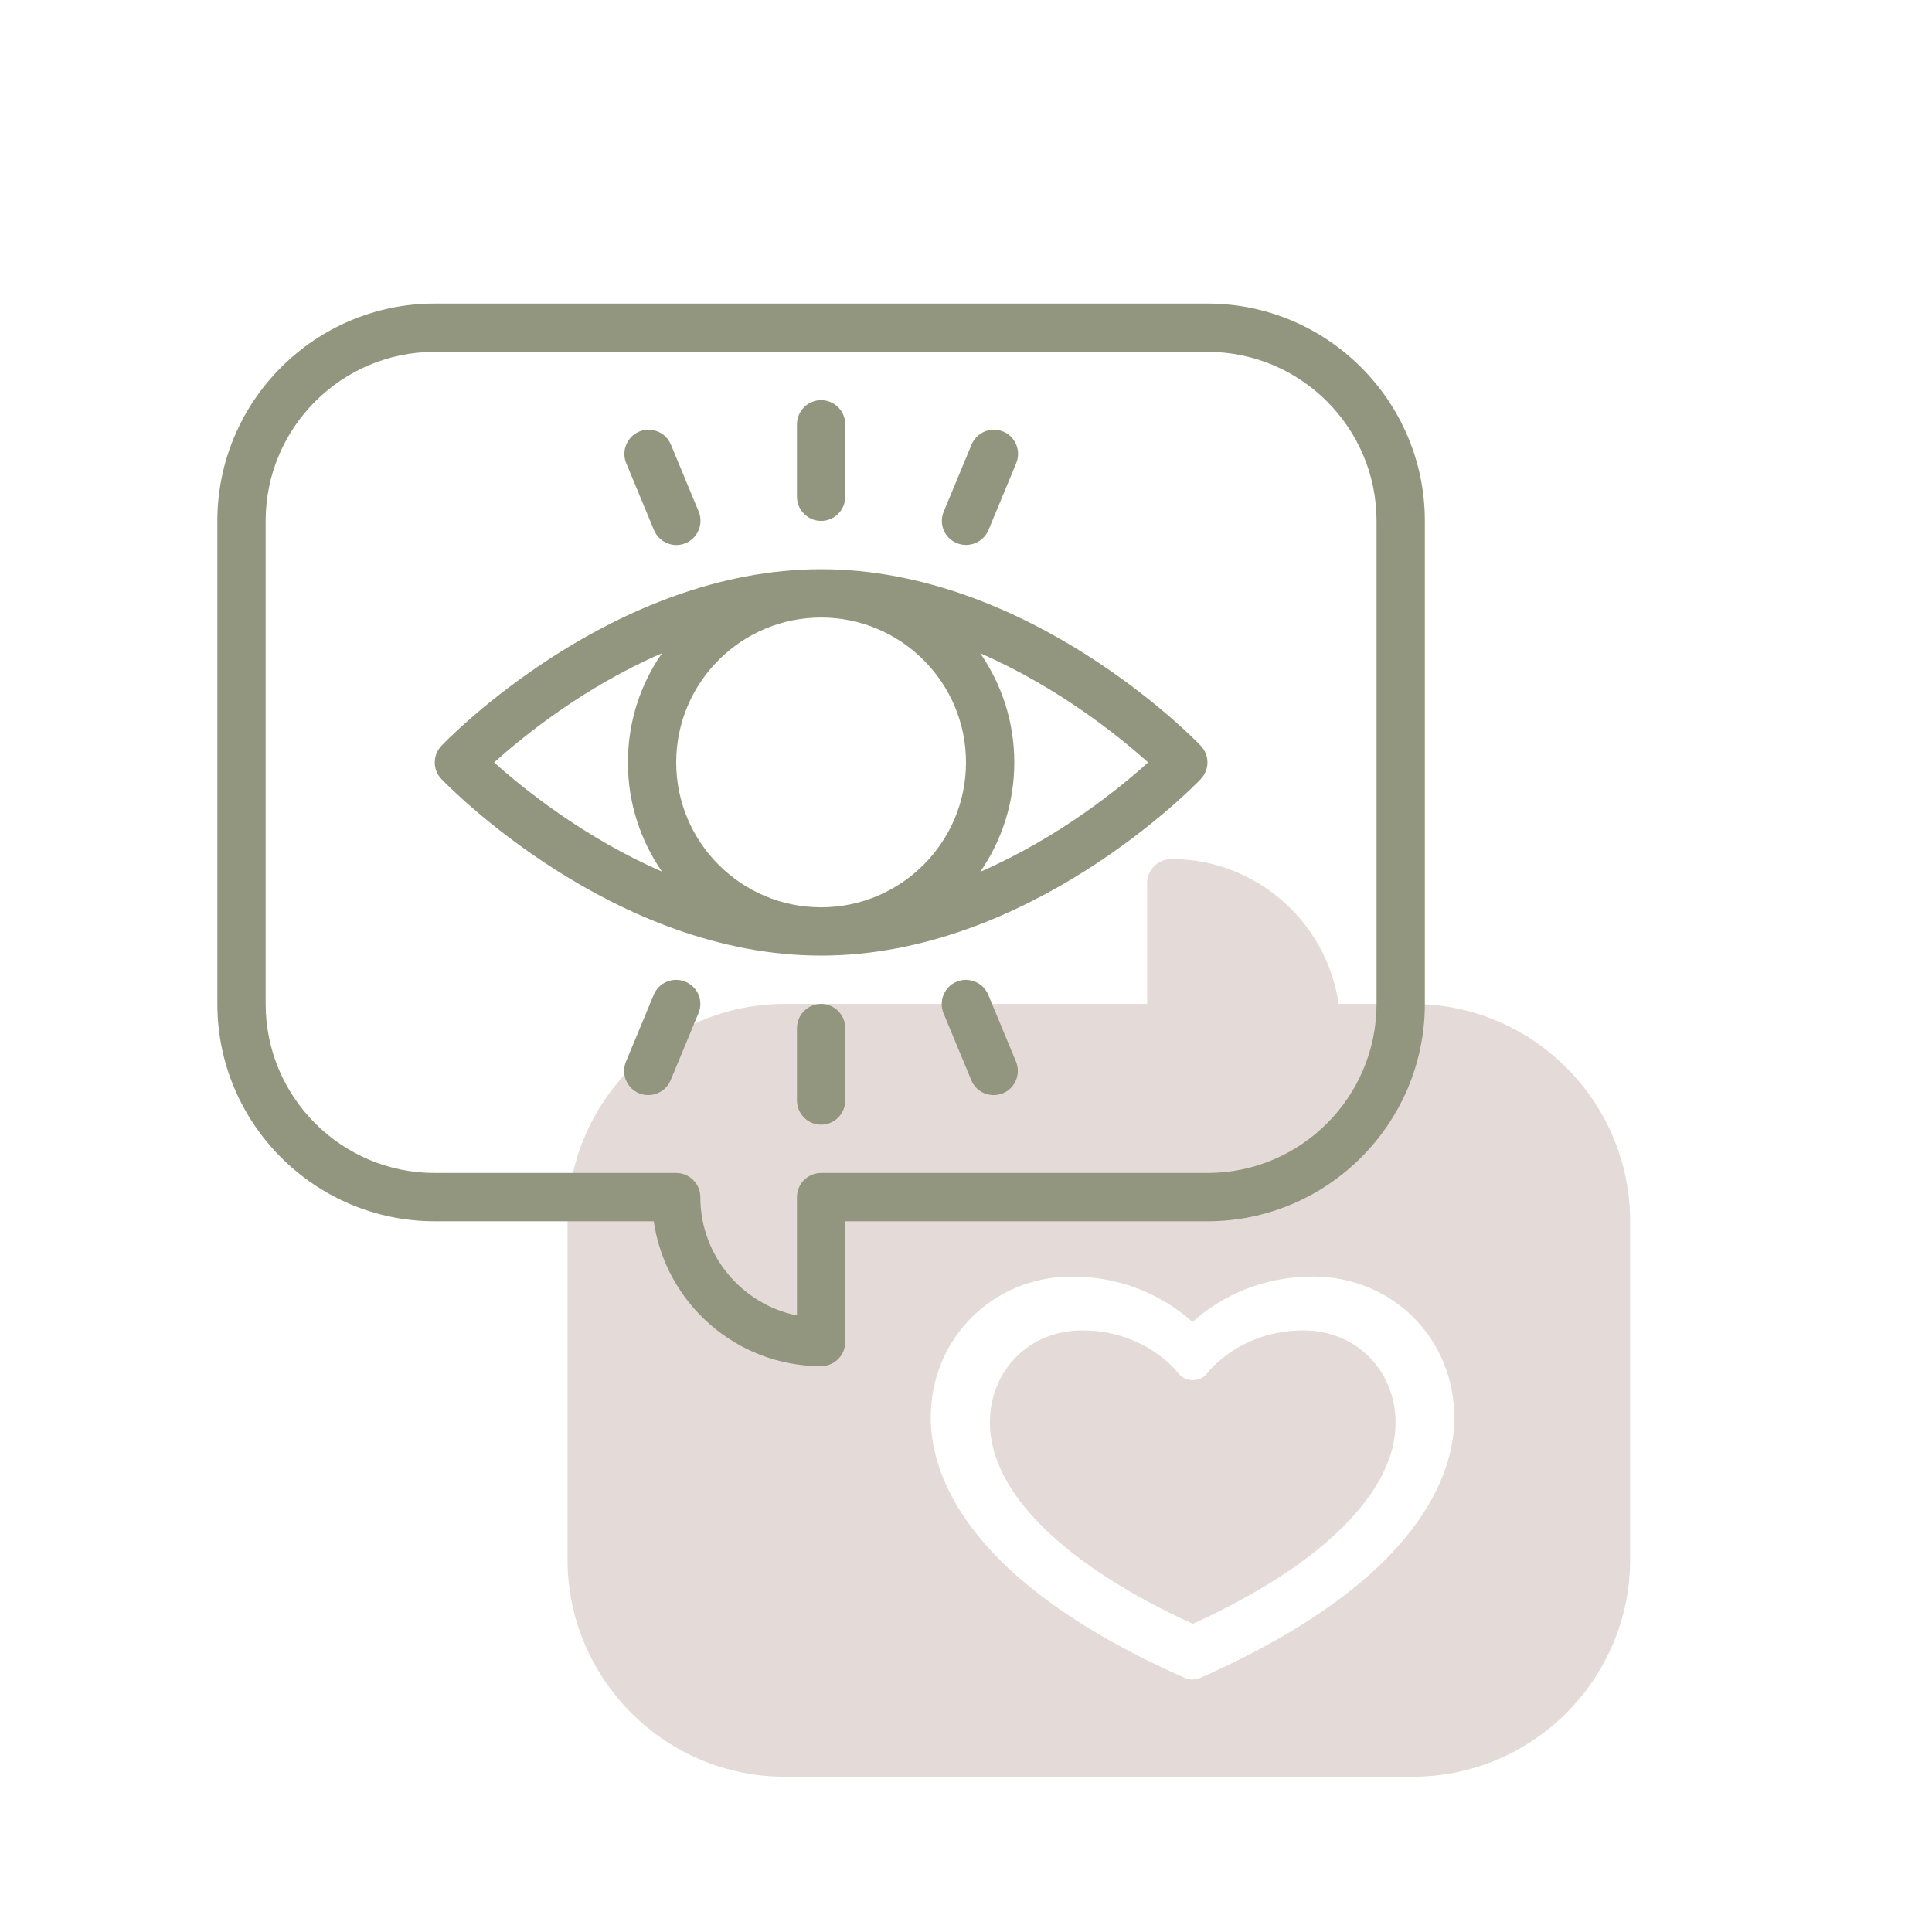
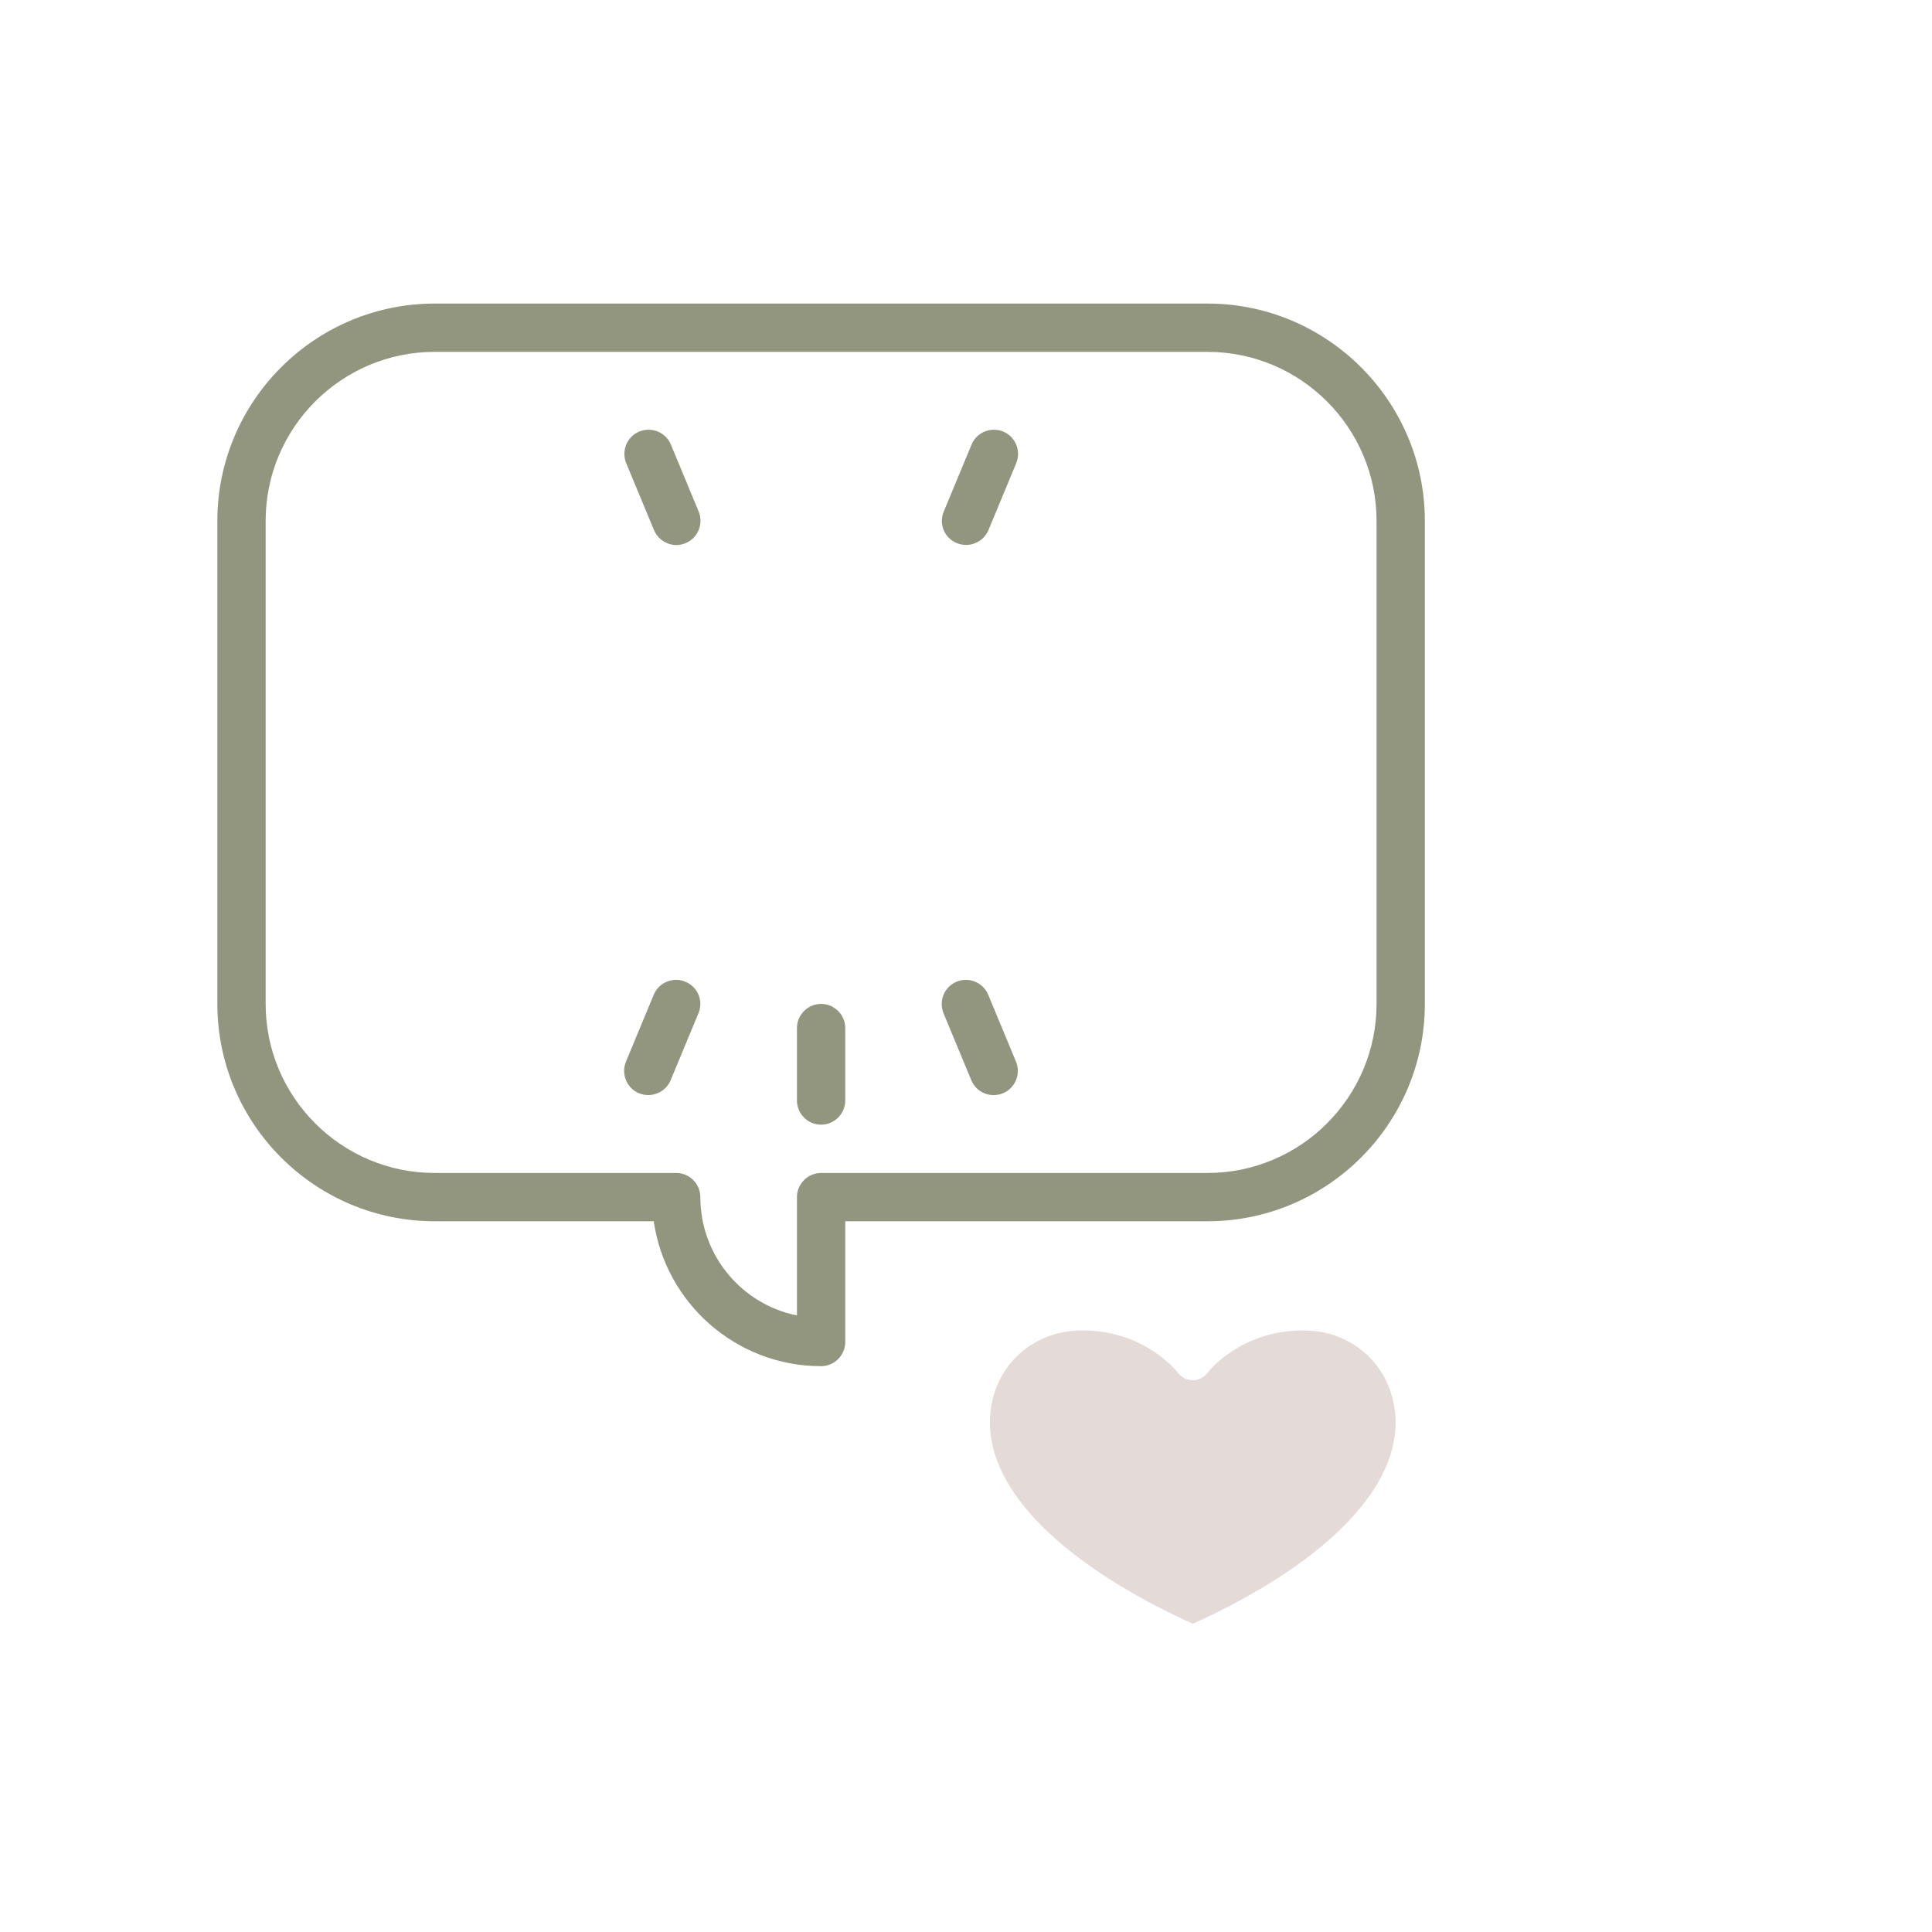
<svg xmlns="http://www.w3.org/2000/svg" version="1.1" x="0px" y="0px" viewBox="0 0 80 80" style="enable-background:new 0 0 80 80;" xml:space="preserve">
  <style type="text/css">
	.st0{clip-path:url(#SVGID_00000171681771955206481150000017596454963955570852_);fill:#EFEFEF;}
	.st1{opacity:0.71;clip-path:url(#SVGID_00000171681771955206481150000017596454963955570852_);}
	.st2{opacity:0.71;}
	.st3{clip-path:url(#SVGID_00000173149969039748421630000014840444536835062444_);}
	.st4{fill:#EDE3DF;}
	
		.st5{clip-path:url(#SVGID_00000173149969039748421630000014840444536835062444_);fill:none;stroke:#B89E73;stroke-width:0.5;stroke-miterlimit:10;}
	.st6{clip-path:url(#SVGID_00000173149969039748421630000014840444536835062444_);fill:#FFEBE2;}
	.st7{clip-path:url(#SVGID_00000173149969039748421630000014840444536835062444_);fill:#B89E73;}
	.st8{fill:#B89E73;}
	.st9{fill:url(#SVGID_00000052796615671548504660000017252770559229665199_);}
	.st10{fill:#434244;}
	.st11{fill:url(#SVGID_00000121262707975895395830000001818887987513459885_);}
	.st12{fill:#E3A836;}
	.st13{fill:none;stroke:#CBAA63;stroke-width:2;stroke-linejoin:round;stroke-miterlimit:10;}
	.st14{fill:#CBAA63;}
	.st15{opacity:0.47;fill:url(#SVGID_00000109010699761751688450000007691971419782659977_);}
	.st16{fill:url(#SVGID_00000109718548778390528580000007887762741597650305_);}
	.st17{fill:#E4DAD7;}
	.st18{fill:#93967E;}
</style>
  <g id="bg">
</g>
  <g id="Layer_1">
    <g>
      <g>
        <path class="st17" d="M53.97,55.09c-2.6,0-3.92,1.69-3.97,1.76c-0.14,0.19-0.37,0.3-0.61,0.3c0,0,0,0,0,0     c-0.24,0-0.46-0.11-0.61-0.3c-0.06-0.08-1.38-1.76-3.97-1.76c-2.18,0-3.82,1.64-3.82,3.82c0,2.87,3.06,5.89,8.4,8.33     c5.34-2.43,8.4-5.46,8.4-8.33C57.78,56.73,56.14,55.09,53.97,55.09z" />
-         <path class="st17" d="M58.5,41.57h-3.07c-0.49-3.39-3.41-6-6.93-6c-0.55,0-1,0.45-1,1v5h-15c-4.96,0-9,4.04-9,9v14     c0,4.96,4.04,9,9,9h26c4.96,0,9-4.04,9-9v-14C67.5,45.61,63.46,41.57,58.5,41.57z M49.72,69.47c-0.21,0.1-0.46,0.1-0.68,0     c-9.14-4.05-10.5-8.49-10.5-10.77c0-3.27,2.56-5.84,5.84-5.84c2.48,0,4.15,1.12,5,1.88c0.85-0.77,2.52-1.88,5-1.88     c3.27,0,5.84,2.56,5.84,5.84C60.22,60.98,58.86,65.41,49.72,69.47z" />
      </g>
    </g>
    <g>
      <path class="st18" d="M50,12.57H18c-4.96,0-9,4.04-9,9v20c0,4.96,4.04,9,9,9h9.07c0.49,3.39,3.41,6,6.93,6c0.55,0,1-0.45,1-1v-5    h15c4.96,0,9-4.04,9-9v-20C59,16.61,54.96,12.57,50,12.57z M57,41.57c0,3.86-3.14,7-7,7H34c-0.55,0-1,0.45-1,1v4.9    c-2.28-0.46-4-2.48-4-4.9c0-0.55-0.45-1-1-1H18c-3.86,0-7-3.14-7-7v-20c0-3.86,3.14-7,7-7h32c3.86,0,7,3.14,7,7V41.57z" />
-       <path class="st18" d="M34,23.57c-8.61,0-15.44,7.01-15.72,7.31c-0.37,0.39-0.37,1,0,1.38c0.29,0.3,7.11,7.31,15.72,7.31    c8.61,0,15.44-7.01,15.72-7.31c0.37-0.39,0.37-1,0-1.38C49.44,30.58,42.61,23.57,34,23.57z M40,31.57c0,3.31-2.69,6-6,6    c-3.31,0-6-2.69-6-6s2.69-6,6-6C37.31,25.57,40,28.26,40,31.57z M27.41,27.05C26.52,28.33,26,29.89,26,31.57    c0,1.68,0.52,3.23,1.41,4.52c-3.24-1.41-5.77-3.46-6.95-4.52C21.64,30.51,24.17,28.45,27.41,27.05z M40.59,36.1    c0.89-1.29,1.41-2.85,1.41-4.53c0-1.68-0.52-3.23-1.41-4.52c3.24,1.41,5.77,3.46,6.95,4.52C46.36,32.64,43.83,34.69,40.59,36.1z" />
-       <path class="st18" d="M34,21.57c0.55,0,1-0.45,1-1v-3c0-0.55-0.45-1-1-1c-0.55,0-1,0.45-1,1v3C33,21.12,33.45,21.57,34,21.57z" />
      <path class="st18" d="M34,41.57c-0.55,0-1,0.45-1,1v3c0,0.55,0.45,1,1,1c0.55,0,1-0.45,1-1v-3C35,42.02,34.55,41.57,34,41.57z" />
      <path class="st18" d="M27.08,21.95c0.21,0.5,0.79,0.76,1.31,0.54c0.51-0.21,0.75-0.8,0.54-1.31l-1.15-2.77    c-0.21-0.51-0.8-0.75-1.31-0.54c-0.51,0.21-0.75,0.8-0.54,1.31L27.08,21.95z" />
      <path class="st18" d="M40.92,41.19c-0.21-0.51-0.8-0.75-1.31-0.54c-0.51,0.21-0.75,0.8-0.54,1.31l1.15,2.77    c0.21,0.51,0.79,0.75,1.31,0.54c0.51-0.21,0.75-0.8,0.54-1.31L40.92,41.19z" />
      <path class="st18" d="M39.62,22.49c0.52,0.21,1.1-0.04,1.31-0.54l1.15-2.77c0.21-0.51-0.03-1.1-0.54-1.31    c-0.51-0.21-1.1,0.03-1.31,0.54l-1.15,2.77C38.86,21.7,39.11,22.28,39.62,22.49z" />
      <path class="st18" d="M28.38,40.65c-0.51-0.21-1.1,0.03-1.31,0.54l-1.15,2.77c-0.21,0.51,0.03,1.1,0.54,1.31    c0.52,0.21,1.1-0.04,1.31-0.54l1.15-2.77C29.14,41.44,28.89,40.86,28.38,40.65z" />
    </g>
  </g>
</svg>